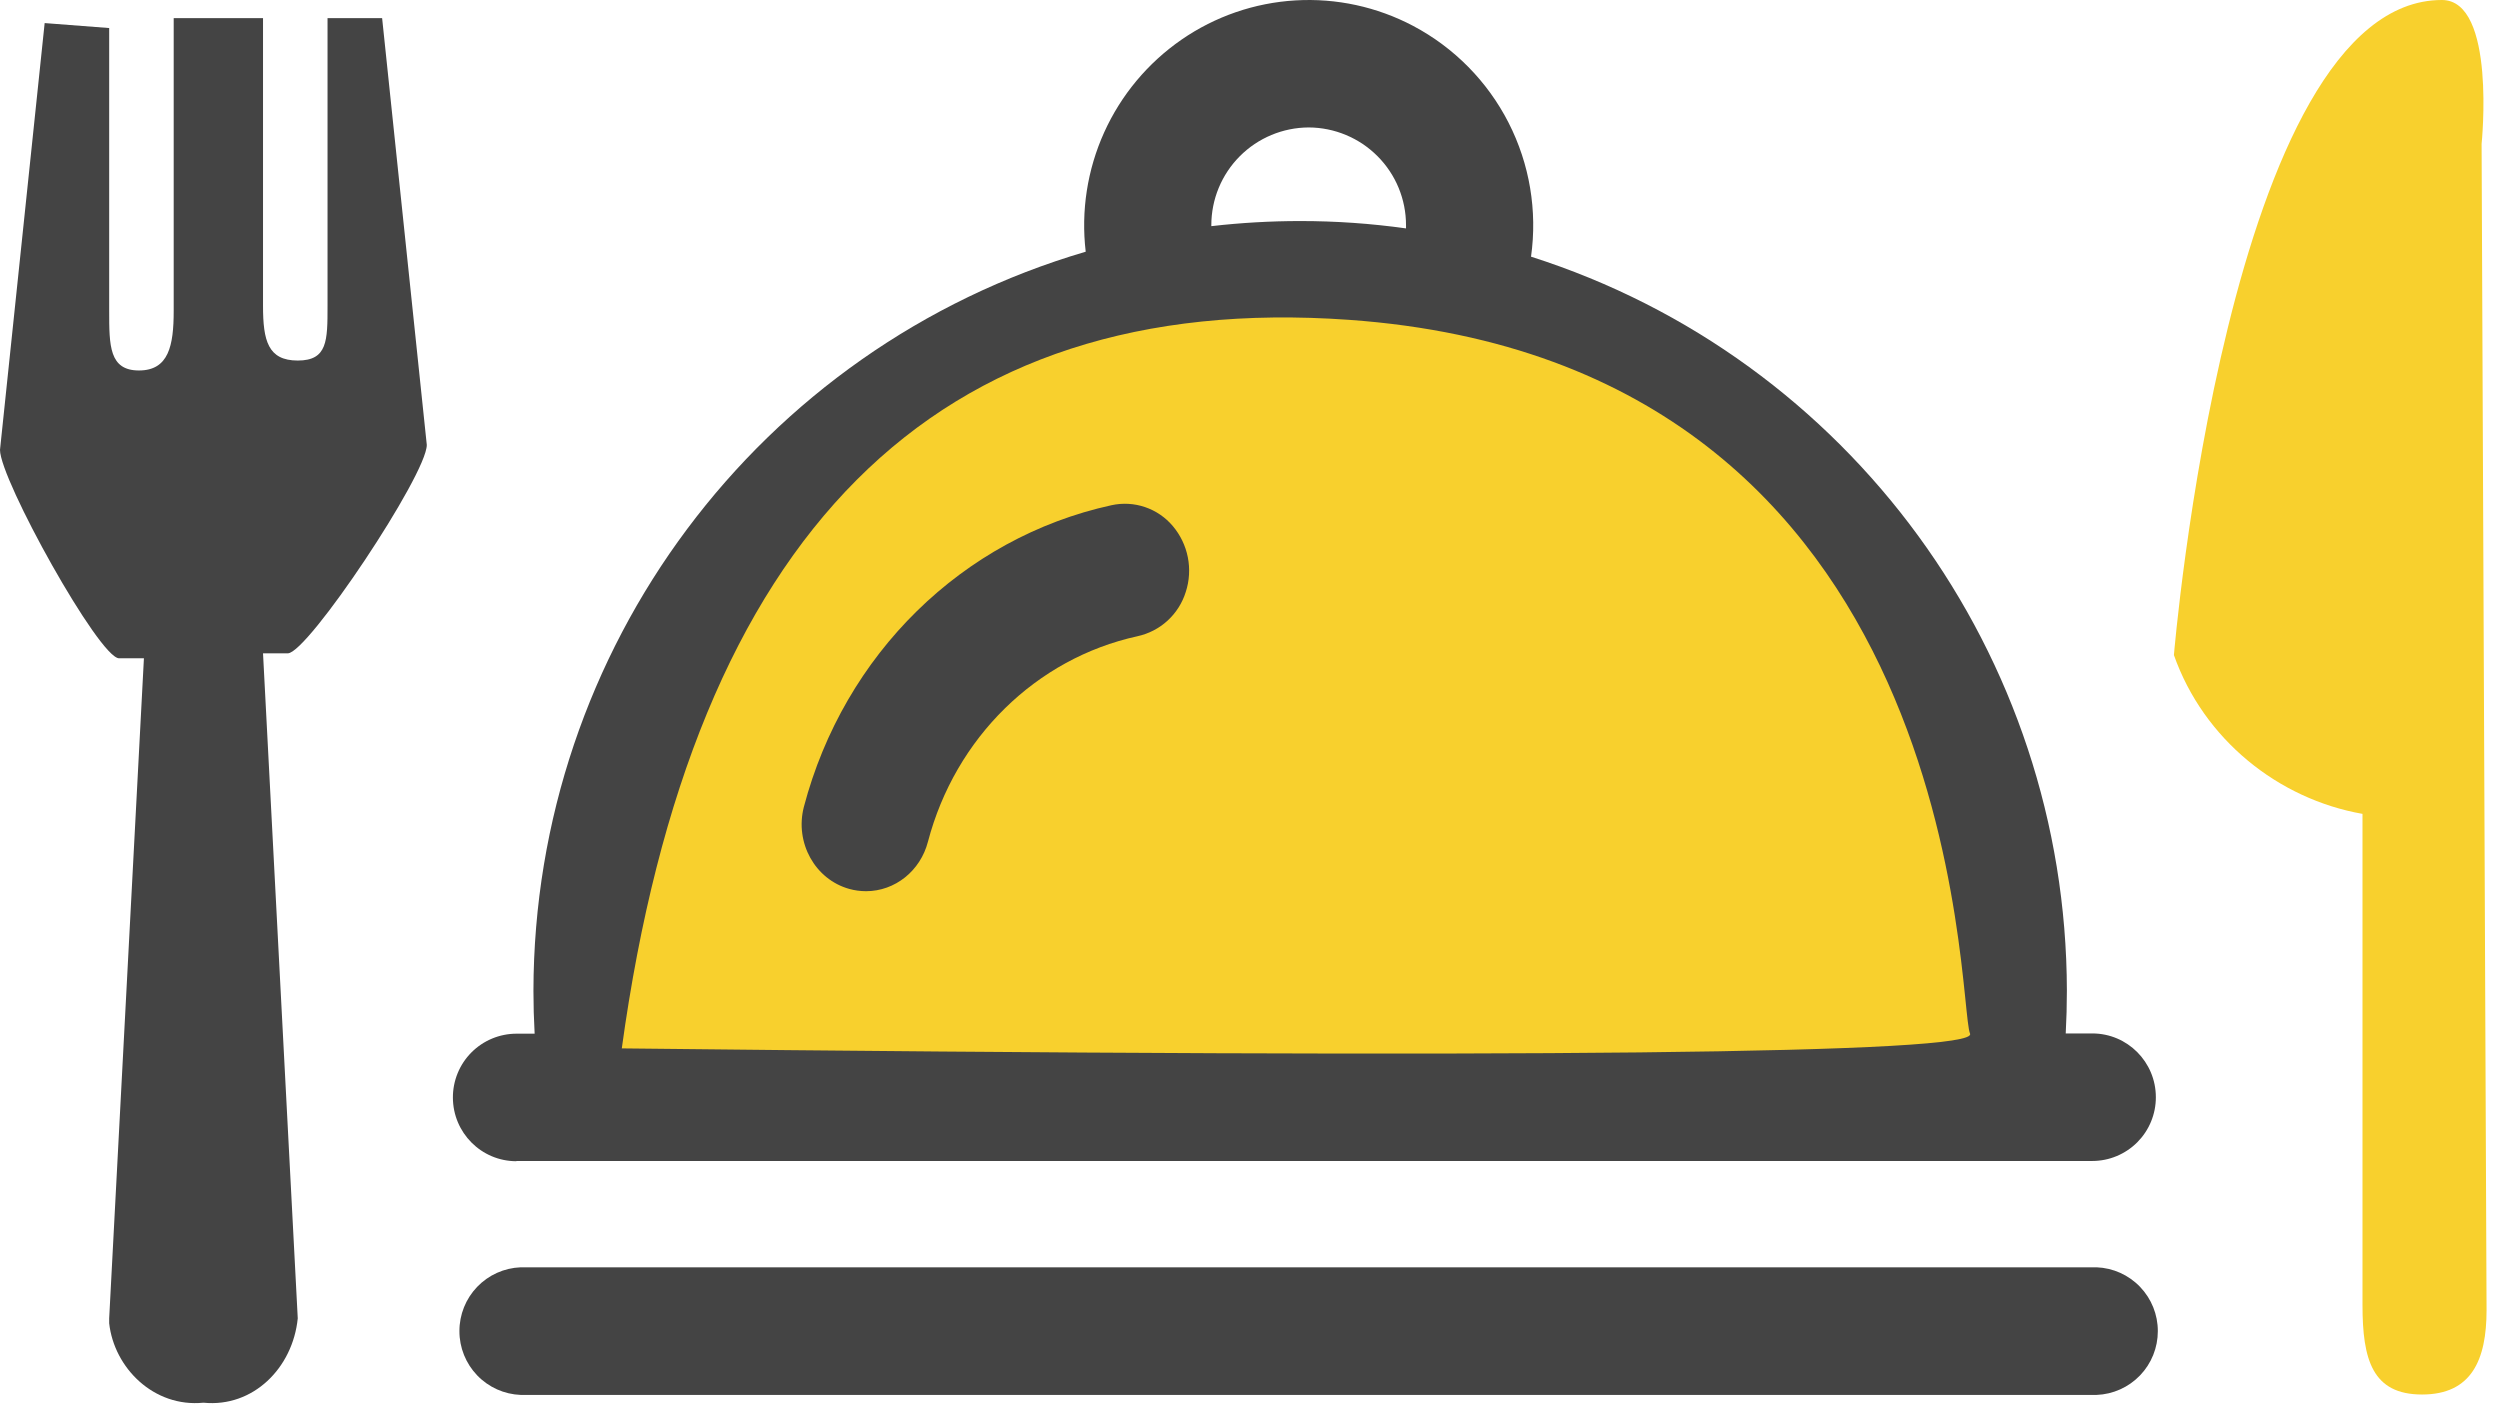
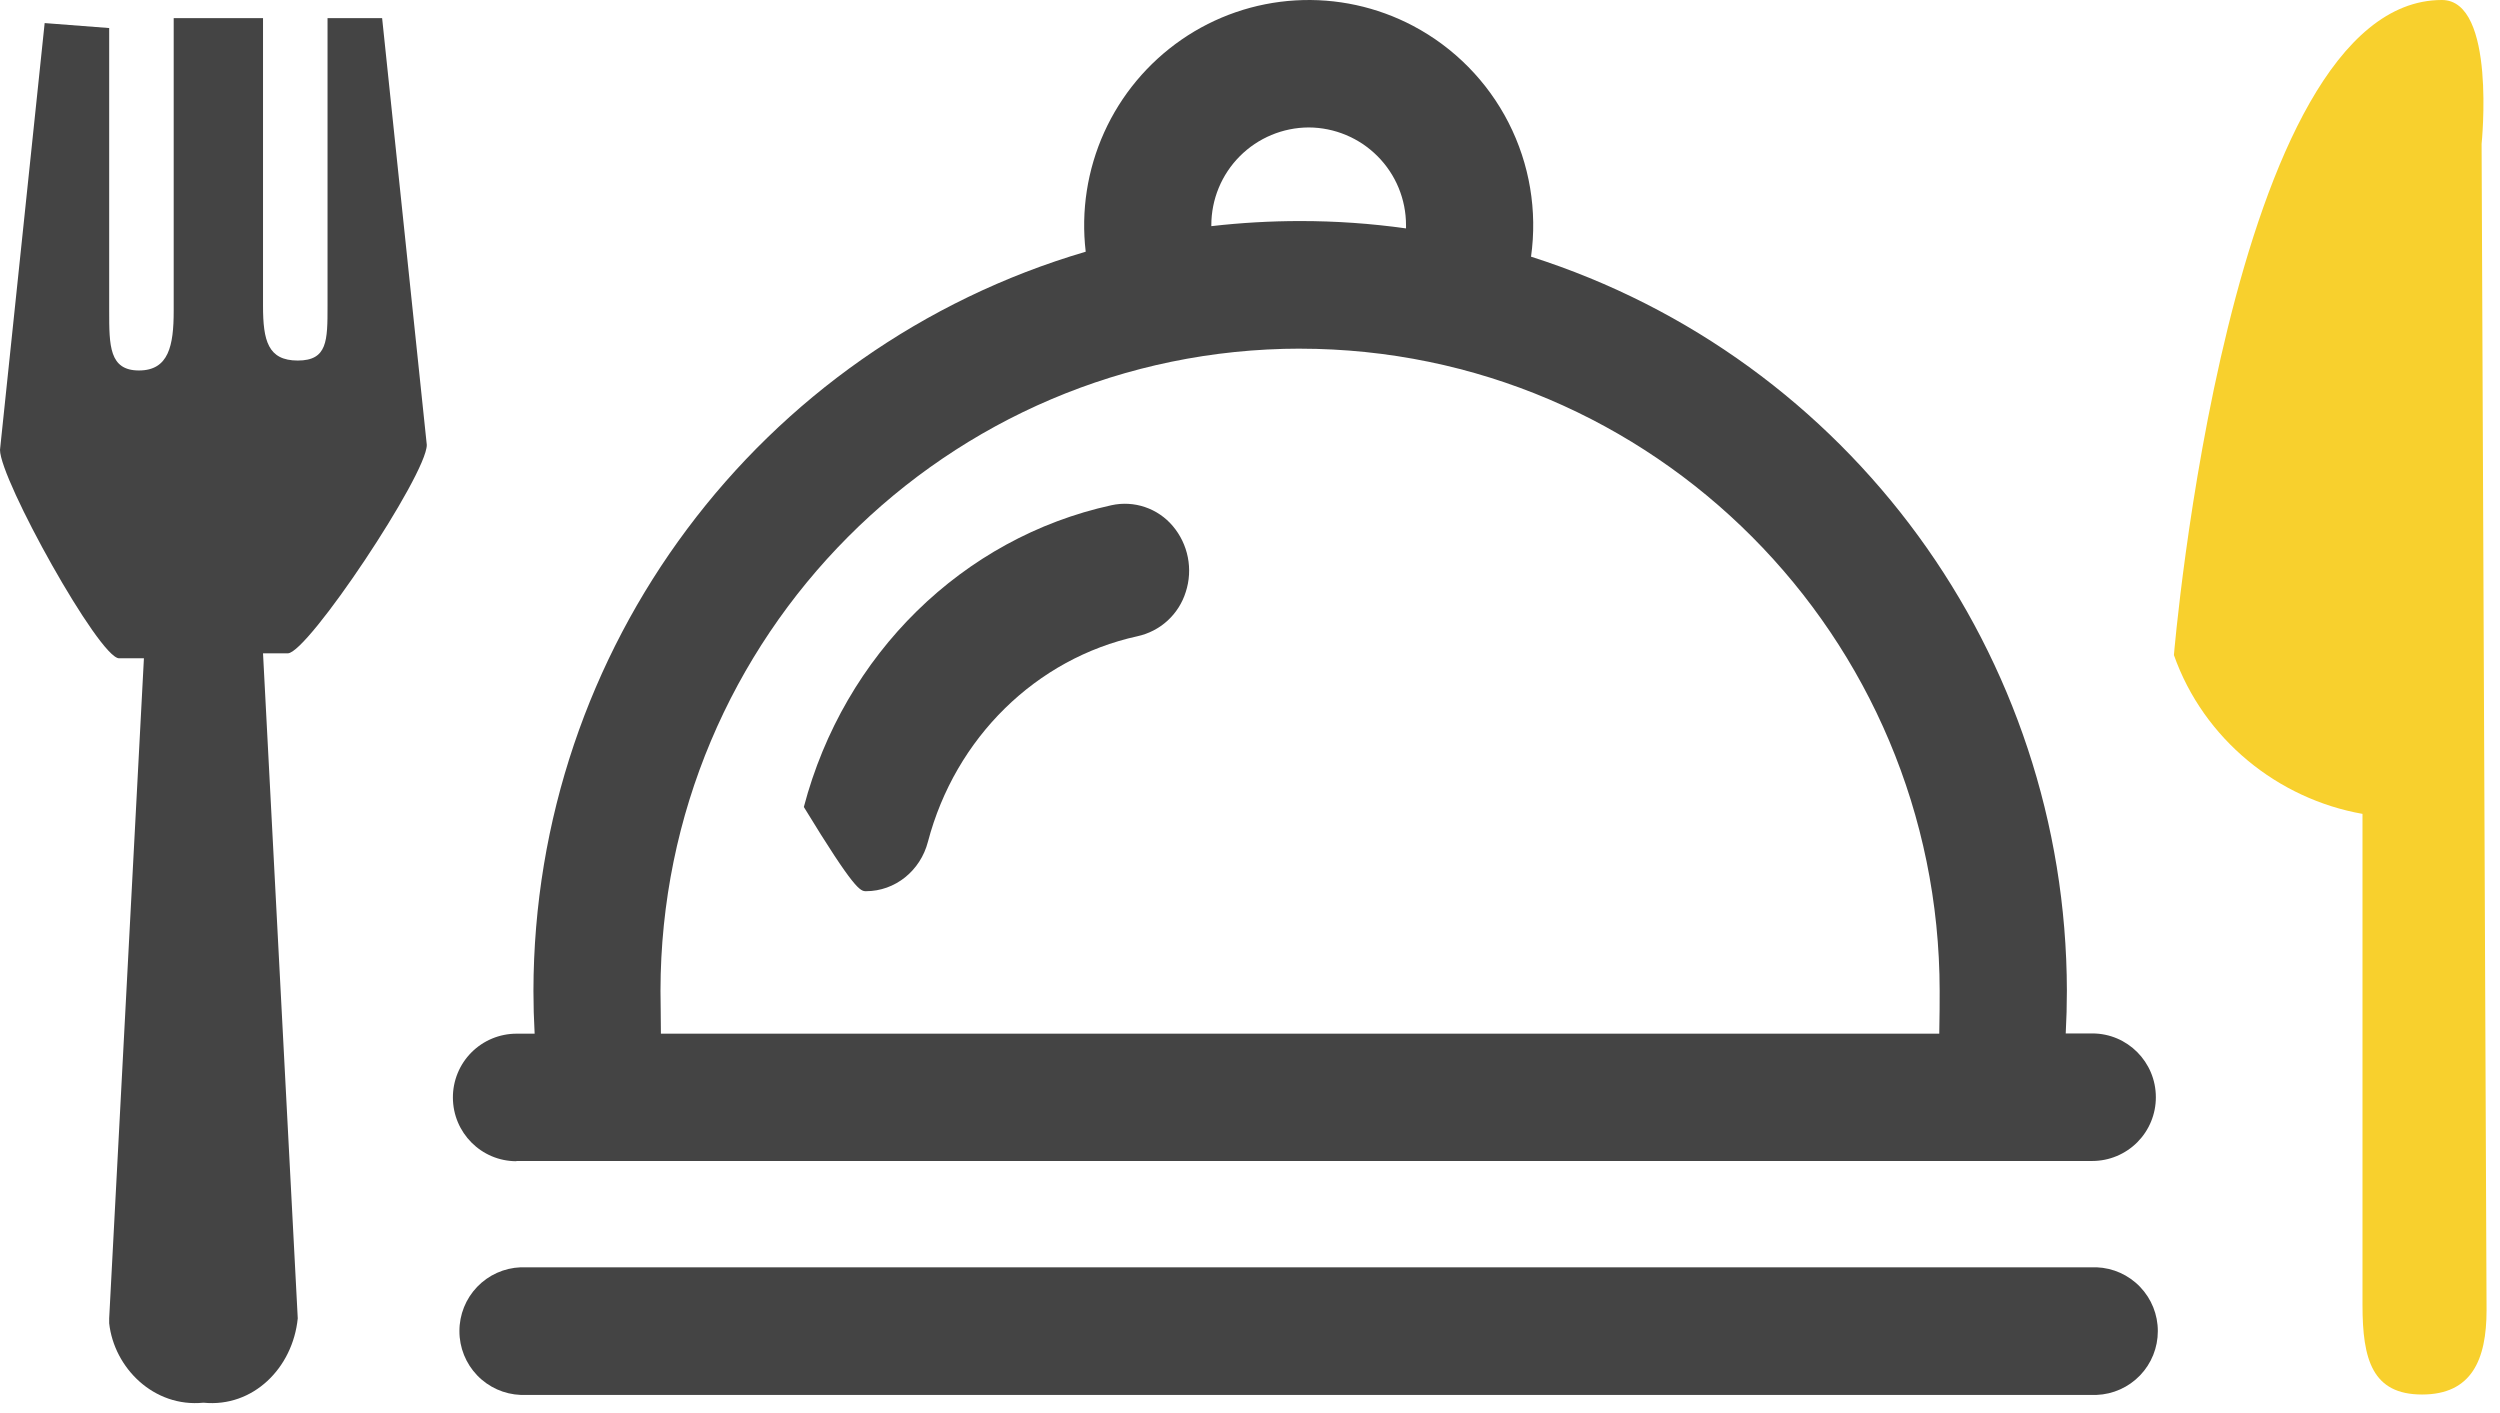
<svg xmlns="http://www.w3.org/2000/svg" width="138" height="78" viewBox="0 0 138 78" fill="none">
  <path d="M115.73 69.955H28.742C27.832 69.99 26.971 70.377 26.34 71.034C25.709 71.692 25.358 72.567 25.36 73.478C25.358 74.389 25.71 75.264 26.341 75.921C26.971 76.578 27.832 76.965 28.742 77H115.73C116.639 76.965 117.5 76.578 118.131 75.921C118.762 75.264 119.113 74.389 119.112 73.478C119.114 72.567 118.762 71.692 118.131 71.034C117.501 70.377 116.64 69.99 115.73 69.955ZM71.764 19.247C91.255 19.264 107.053 35.124 107.069 54.694C107.069 55.134 107.069 56.184 107.047 57.059H36.482C36.482 56.199 36.459 55.168 36.459 54.694C36.478 35.122 52.276 19.26 71.77 19.245H71.764V19.247ZM72.235 7.035C73.663 7.039 75.032 7.61 76.04 8.622C77.049 9.634 77.614 11.005 77.612 12.434V12.608C75.678 12.337 73.727 12.201 71.774 12.202C70.134 12.202 68.495 12.296 66.865 12.484V12.434C66.864 11.006 67.429 9.637 68.436 8.625C69.443 7.613 70.809 7.042 72.237 7.035H72.235ZM28.507 64.086H115.496C115.958 64.085 116.414 63.994 116.84 63.816C117.266 63.639 117.653 63.379 117.979 63.053C118.304 62.726 118.563 62.338 118.738 61.911C118.914 61.485 119.004 61.028 119.003 60.566C119.003 58.622 117.433 57.046 115.496 57.046H114.028C114.07 56.265 114.092 55.475 114.092 54.68C114.06 36.154 102.1 19.772 84.513 14.169C84.869 11.634 84.436 9.051 83.272 6.772C82.107 4.492 80.269 2.627 78.006 1.43C76.009 0.375 73.762 -0.112 71.508 0.022C69.254 0.155 67.08 0.904 65.222 2.187C63.36 3.474 61.883 5.243 60.951 7.306C60.019 9.369 59.666 11.646 59.931 13.894C41.882 19.202 29.472 35.811 29.446 54.694C29.446 55.475 29.468 56.265 29.512 57.059H28.507C28.045 57.06 27.588 57.152 27.163 57.329C26.737 57.507 26.35 57.766 26.024 58.093C25.698 58.42 25.44 58.808 25.265 59.234C25.089 59.661 24.999 60.118 25 60.579C25 62.524 26.57 64.099 28.505 64.099V64.084L28.507 64.086Z" fill="#444444" />
-   <path d="M34.323 57.871C38.234 29.43 51.615 16.027 74.467 17.655C108.747 20.096 108.024 55.397 108.747 57.059C109.228 58.168 84.421 58.437 34.323 57.871Z" fill="#F8D02D" />
-   <path d="M47.805 49.194C49.405 49.194 50.807 48.072 51.223 46.461C52.733 40.724 57.194 36.347 62.78 35.122C63.403 34.987 63.979 34.69 64.449 34.26C64.919 33.829 65.266 33.282 65.455 32.673C65.655 32.056 65.694 31.398 65.568 30.762C65.443 30.125 65.157 29.532 64.738 29.037C64.331 28.555 63.801 28.193 63.204 27.991C62.607 27.788 61.966 27.753 61.35 27.889C53.143 29.686 46.589 36.114 44.372 44.546C43.866 46.517 44.989 48.542 46.881 49.069C47.182 49.152 47.493 49.194 47.803 49.194H47.805Z" fill="#444444" />
+   <path d="M47.805 49.194C49.405 49.194 50.807 48.072 51.223 46.461C52.733 40.724 57.194 36.347 62.78 35.122C63.403 34.987 63.979 34.69 64.449 34.26C64.919 33.829 65.266 33.282 65.455 32.673C65.655 32.056 65.694 31.398 65.568 30.762C65.443 30.125 65.157 29.532 64.738 29.037C64.331 28.555 63.801 28.193 63.204 27.991C62.607 27.788 61.966 27.753 61.35 27.889C53.143 29.686 46.589 36.114 44.372 44.546C47.182 49.152 47.493 49.194 47.803 49.194H47.805Z" fill="#444444" />
  <path d="M137.258 72.32C137.258 75.059 136.436 76.977 133.697 76.977C130.958 76.977 130.41 75.059 130.41 72.046V44.926C125.753 44.104 121.644 40.817 120 36.16C120 36.16 123.013 1.12358e-07 134.793 0C137.806 0 136.984 7.944 136.984 7.944L137.258 72.32Z" fill="#F8D02D" />
  <path d="M15.888 36.064H14.519L16.436 72.772C16.162 75.511 13.971 77.703 11.232 77.429C8.492 77.703 6.301 75.511 6.027 73.046V72.772L7.944 36.338H6.575C5.479 36.338 -1.12358e-07 26.476 0 24.833L2.465 1.274L6.027 1.548V17.162C6.027 19.08 6.027 20.45 7.67 20.45C9.314 20.45 9.588 19.08 9.588 17.162V1H14.519V16.888C14.519 18.806 14.793 19.902 16.436 19.902C18.08 19.902 18.08 18.806 18.08 16.888V1H21.093L23.559 24.559C23.559 26.202 16.984 36.064 15.888 36.064Z" fill="#444444" />
</svg>